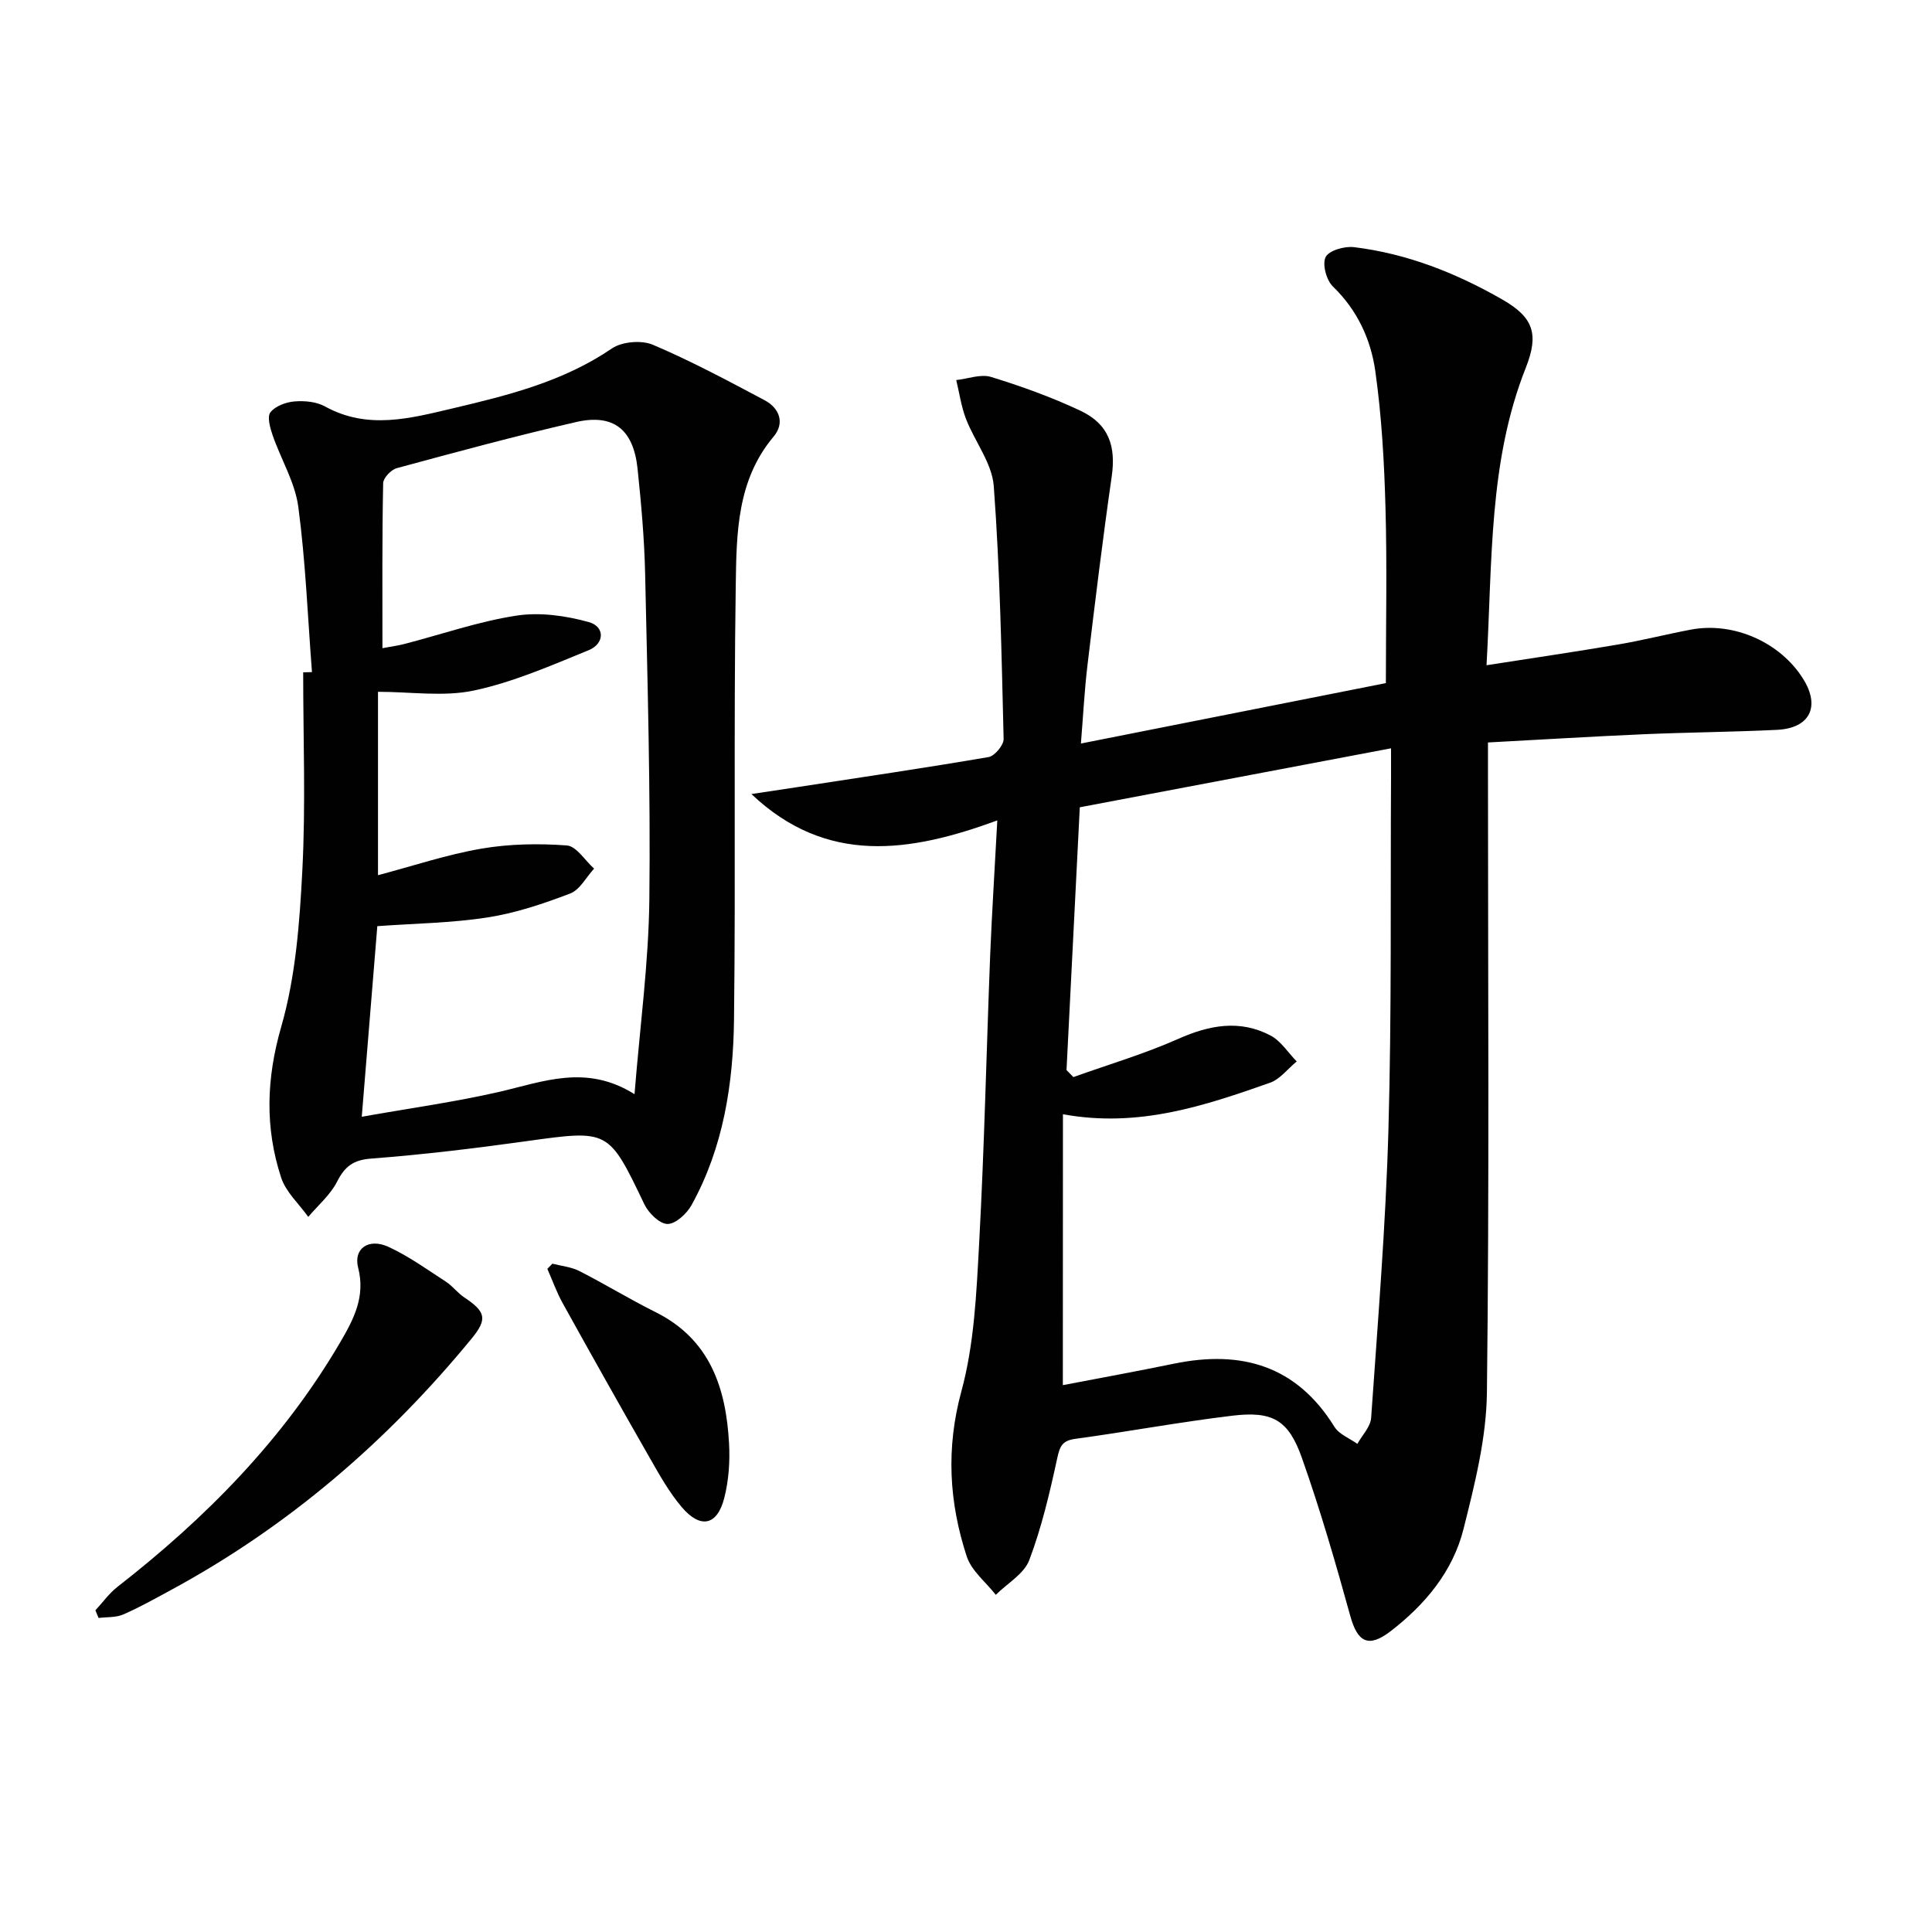
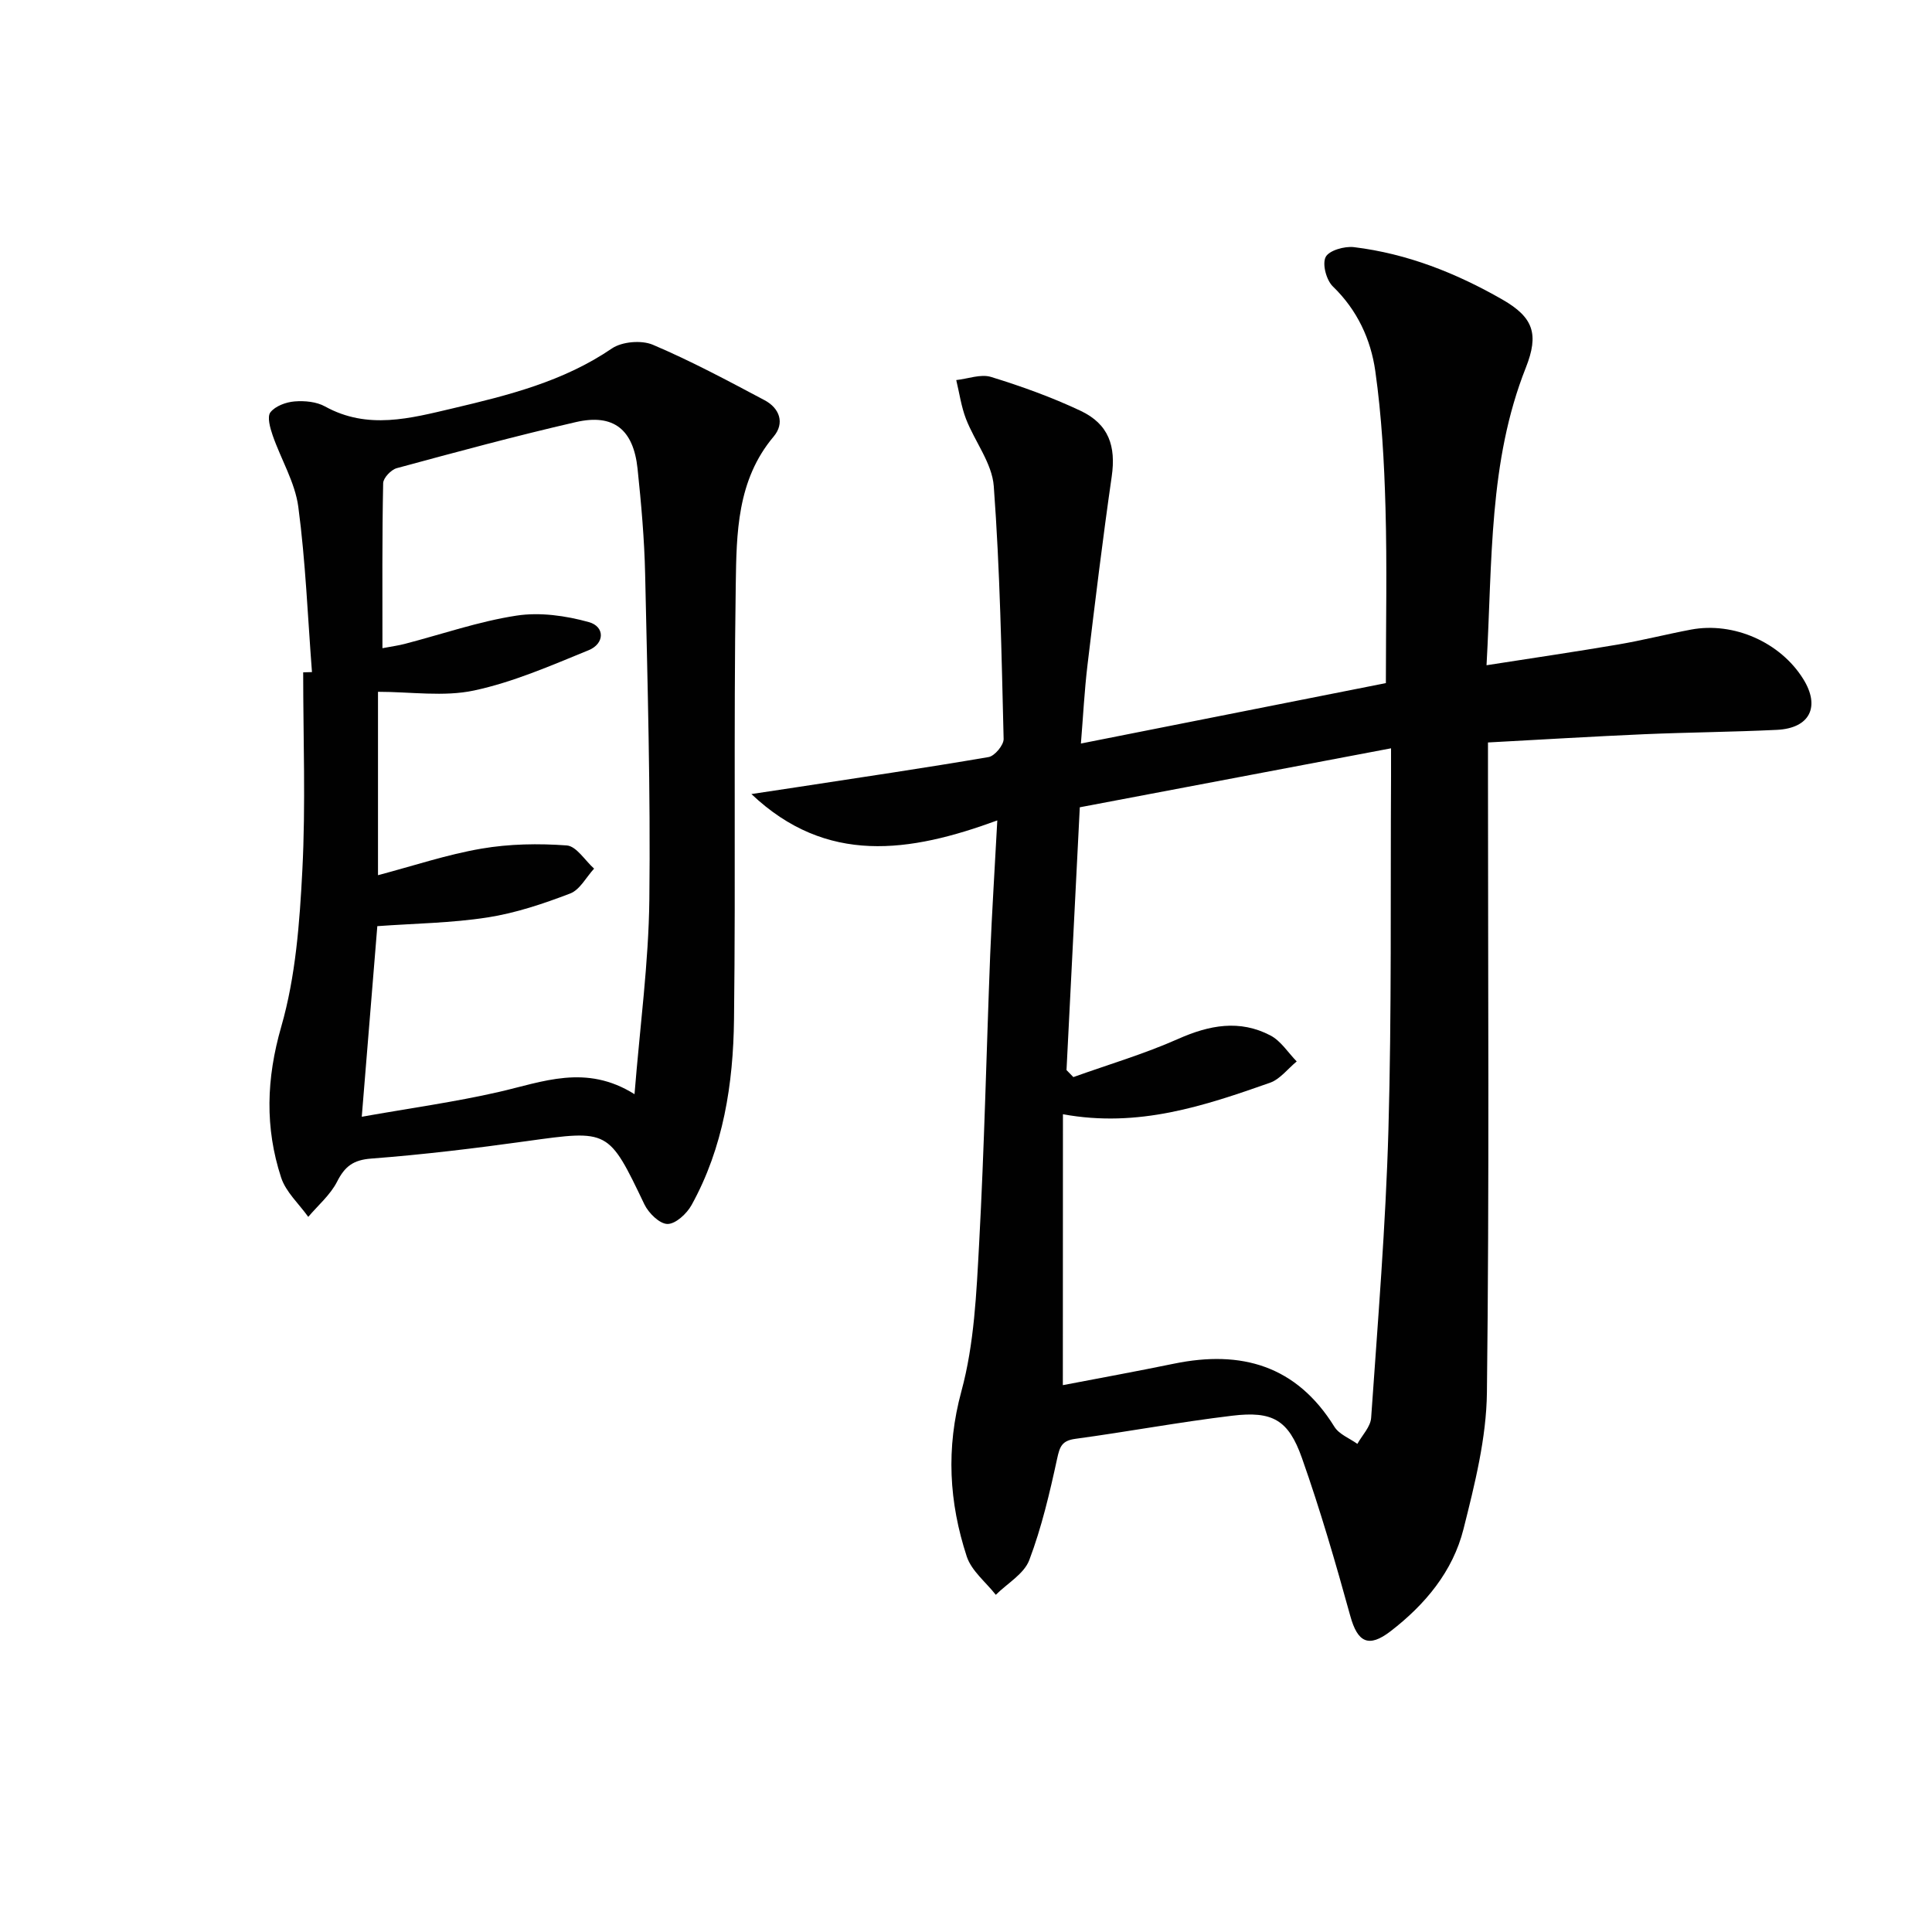
<svg xmlns="http://www.w3.org/2000/svg" enable-background="new 0 0 400 400" viewBox="0 0 400 400">
  <g fill="#010101">
    <path d="m206.48 169.86c-18.11 6.64-35.33 9.3-50.91-5.46 3.13-.47 6.21-.93 9.28-1.4 13.28-2.04 26.58-3.99 39.83-6.26 1.26-.22 3.14-2.48 3.11-3.75-.43-17.45-.75-34.93-2.04-52.33-.35-4.76-3.94-9.24-5.76-13.95-.98-2.55-1.36-5.34-2.01-8.02 2.42-.26 5.07-1.3 7.2-.65 6.31 1.94 12.58 4.2 18.54 7.01 5.86 2.77 7.35 7.34 6.45 13.6-1.87 12.97-3.45 25.97-5.01 38.98-.65 5.41-.92 10.86-1.37 16.31 21.51-4.26 42.58-8.44 63.14-12.51 0-12.13.26-24.24-.08-36.32-.26-9.45-.79-18.94-2.11-28.29-.93-6.56-3.73-12.63-8.78-17.51-1.35-1.3-2.24-4.62-1.5-6.09.69-1.37 3.92-2.29 5.87-2.05 11.01 1.34 21.16 5.36 30.76 10.87 6.4 3.68 7.56 7.14 4.82 14.07-7.72 19.46-6.92 39.97-8.14 61.62 9.69-1.51 18.48-2.8 27.23-4.29 5.07-.86 10.06-2.14 15.11-3.09 8.85-1.66 18.51 2.64 23.23 10.23 3.58 5.74 1.37 10.2-5.46 10.53-9.14.44-18.29.51-27.43.9-10.6.46-21.19 1.11-32.38 1.71v6.62c0 42.65.29 85.31-.22 127.96-.11 9.46-2.52 19.01-4.85 28.28-2.21 8.78-7.94 15.64-15.11 21.16-4.54 3.49-6.82 2.29-8.32-3.15-3.04-11-6.22-21.98-10.02-32.73-2.79-7.9-6.09-9.76-14.45-8.75-10.86 1.3-21.64 3.32-32.49 4.79-2.77.38-3.2 1.62-3.74 4.09-1.54 7.1-3.21 14.24-5.77 21.01-1.08 2.86-4.55 4.82-6.93 7.19-2.06-2.63-5.04-4.96-6.02-7.95-3.66-11.2-4.32-22.37-1.1-34.21 2.67-9.81 3.11-20.33 3.67-30.58 1.08-19.93 1.51-39.89 2.29-59.84.36-8.77.93-17.54 1.47-27.75zm13.57 116.92c7.46-1.43 15.26-2.85 23.03-4.45 13.93-2.86 25.33.38 33.19 13.06.97 1.57 3.14 2.39 4.76 3.55.99-1.79 2.72-3.53 2.85-5.39 1.38-19.89 3.02-39.79 3.58-59.71.68-24.31.4-48.65.54-72.98.01-1.57 0-3.14 0-5.93-22.11 4.19-43.21 8.18-64.44 12.21-.95 18.74-1.85 36.58-2.75 54.41.47.48.95.96 1.42 1.45 7.25-2.6 14.69-4.79 21.71-7.91 6.46-2.87 12.72-4.04 19.09-.71 2.16 1.13 3.65 3.55 5.44 5.38-1.84 1.51-3.45 3.68-5.55 4.42-13.56 4.76-27.2 9.38-42.85 6.51-.02 18.79-.02 37.36-.02 56.09z" />
    <path d="m64.59 139.15c-.88-11.41-1.32-22.89-2.83-34.22-.68-5.07-3.59-9.83-5.31-14.8-.53-1.53-1.18-3.85-.46-4.77 1.02-1.3 3.23-2.11 5-2.25 2.09-.17 4.54.06 6.32 1.05 8.82 4.87 17.65 2.45 26.46.38 11.48-2.71 22.88-5.55 32.91-12.39 2.1-1.43 6.13-1.77 8.49-.77 7.91 3.36 15.52 7.44 23.13 11.48 3.11 1.65 4.22 4.74 1.87 7.53-7.61 9.03-7.68 20.05-7.84 30.7-.45 29.98 0 59.97-.36 89.95-.16 13.35-2.19 26.53-8.8 38.47-.98 1.77-3.29 3.91-4.97 3.9-1.64-.01-3.91-2.25-4.78-4.05-7.45-15.56-7.36-15.46-24.37-13.1-10.69 1.49-21.42 2.79-32.18 3.61-3.73.28-5.47 1.61-7.08 4.78-1.39 2.73-3.93 4.89-5.97 7.29-1.92-2.7-4.64-5.14-5.62-8.15-3.37-10.32-3.07-20.46.03-31.23 2.99-10.39 3.81-21.56 4.37-32.45.7-13.6.17-27.27.17-40.91.61-.01 1.22-.03 1.82-.05zm14.59-4.95c2.08-.39 3.37-.56 4.62-.89 7.7-2 15.3-4.65 23.12-5.85 4.85-.75 10.21.01 15 1.34 3.35.94 3.28 4.46-.05 5.82-7.77 3.17-15.58 6.6-23.72 8.34-6.28 1.34-13.08.27-19.89.27v37.97c7.37-1.95 14.3-4.28 21.43-5.5 5.77-.99 11.81-1.09 17.66-.66 1.99.15 3.77 3.12 5.65 4.8-1.63 1.77-2.94 4.38-4.95 5.15-5.55 2.12-11.3 4.06-17.15 4.96-7.47 1.16-15.11 1.24-22.78 1.8-1.04 12.73-2.09 25.55-3.22 39.46 10.11-1.79 19.28-3.06 28.28-5.11 9.16-2.09 18.11-5.89 28.19.44 1.14-14.17 2.92-27.22 3.07-40.28.26-22.45-.38-44.92-.87-67.38-.16-7.29-.81-14.58-1.57-21.84-.86-8.15-4.99-11.44-12.77-9.65-12.44 2.86-24.77 6.2-37.09 9.54-1.17.32-2.79 2.02-2.81 3.11-.23 11.12-.15 22.26-.15 34.16z" />
-     <path d="m19.75 333.4c1.51-1.63 2.84-3.51 4.57-4.86 18.27-14.24 34.32-30.48 46.11-50.62 2.81-4.8 5.26-9.46 3.72-15.46-1.02-3.95 2.17-6.21 6.3-4.3 4.18 1.92 7.98 4.68 11.87 7.2 1.38.89 2.4 2.32 3.77 3.23 4.49 3 4.9 4.48 1.52 8.59-17.49 21.3-38.04 38.95-62.35 52.09-3.21 1.74-6.41 3.54-9.75 4.99-1.52.66-3.39.51-5.1.72-.23-.53-.44-1.05-.66-1.58z" />
-     <path d="m114.37 261.63c1.86.49 3.87.66 5.55 1.51 5.32 2.71 10.44 5.85 15.78 8.51 11.3 5.62 14.61 15.7 15.24 27.16.21 3.75-.06 7.68-.98 11.3-1.46 5.76-4.95 6.49-8.84 1.89-2.55-3.01-4.53-6.54-6.5-9.99-6.11-10.67-12.13-21.39-18.09-32.14-1.27-2.28-2.15-4.77-3.21-7.17.35-.36.7-.72 1.05-1.07z" />
  </g>
</svg>